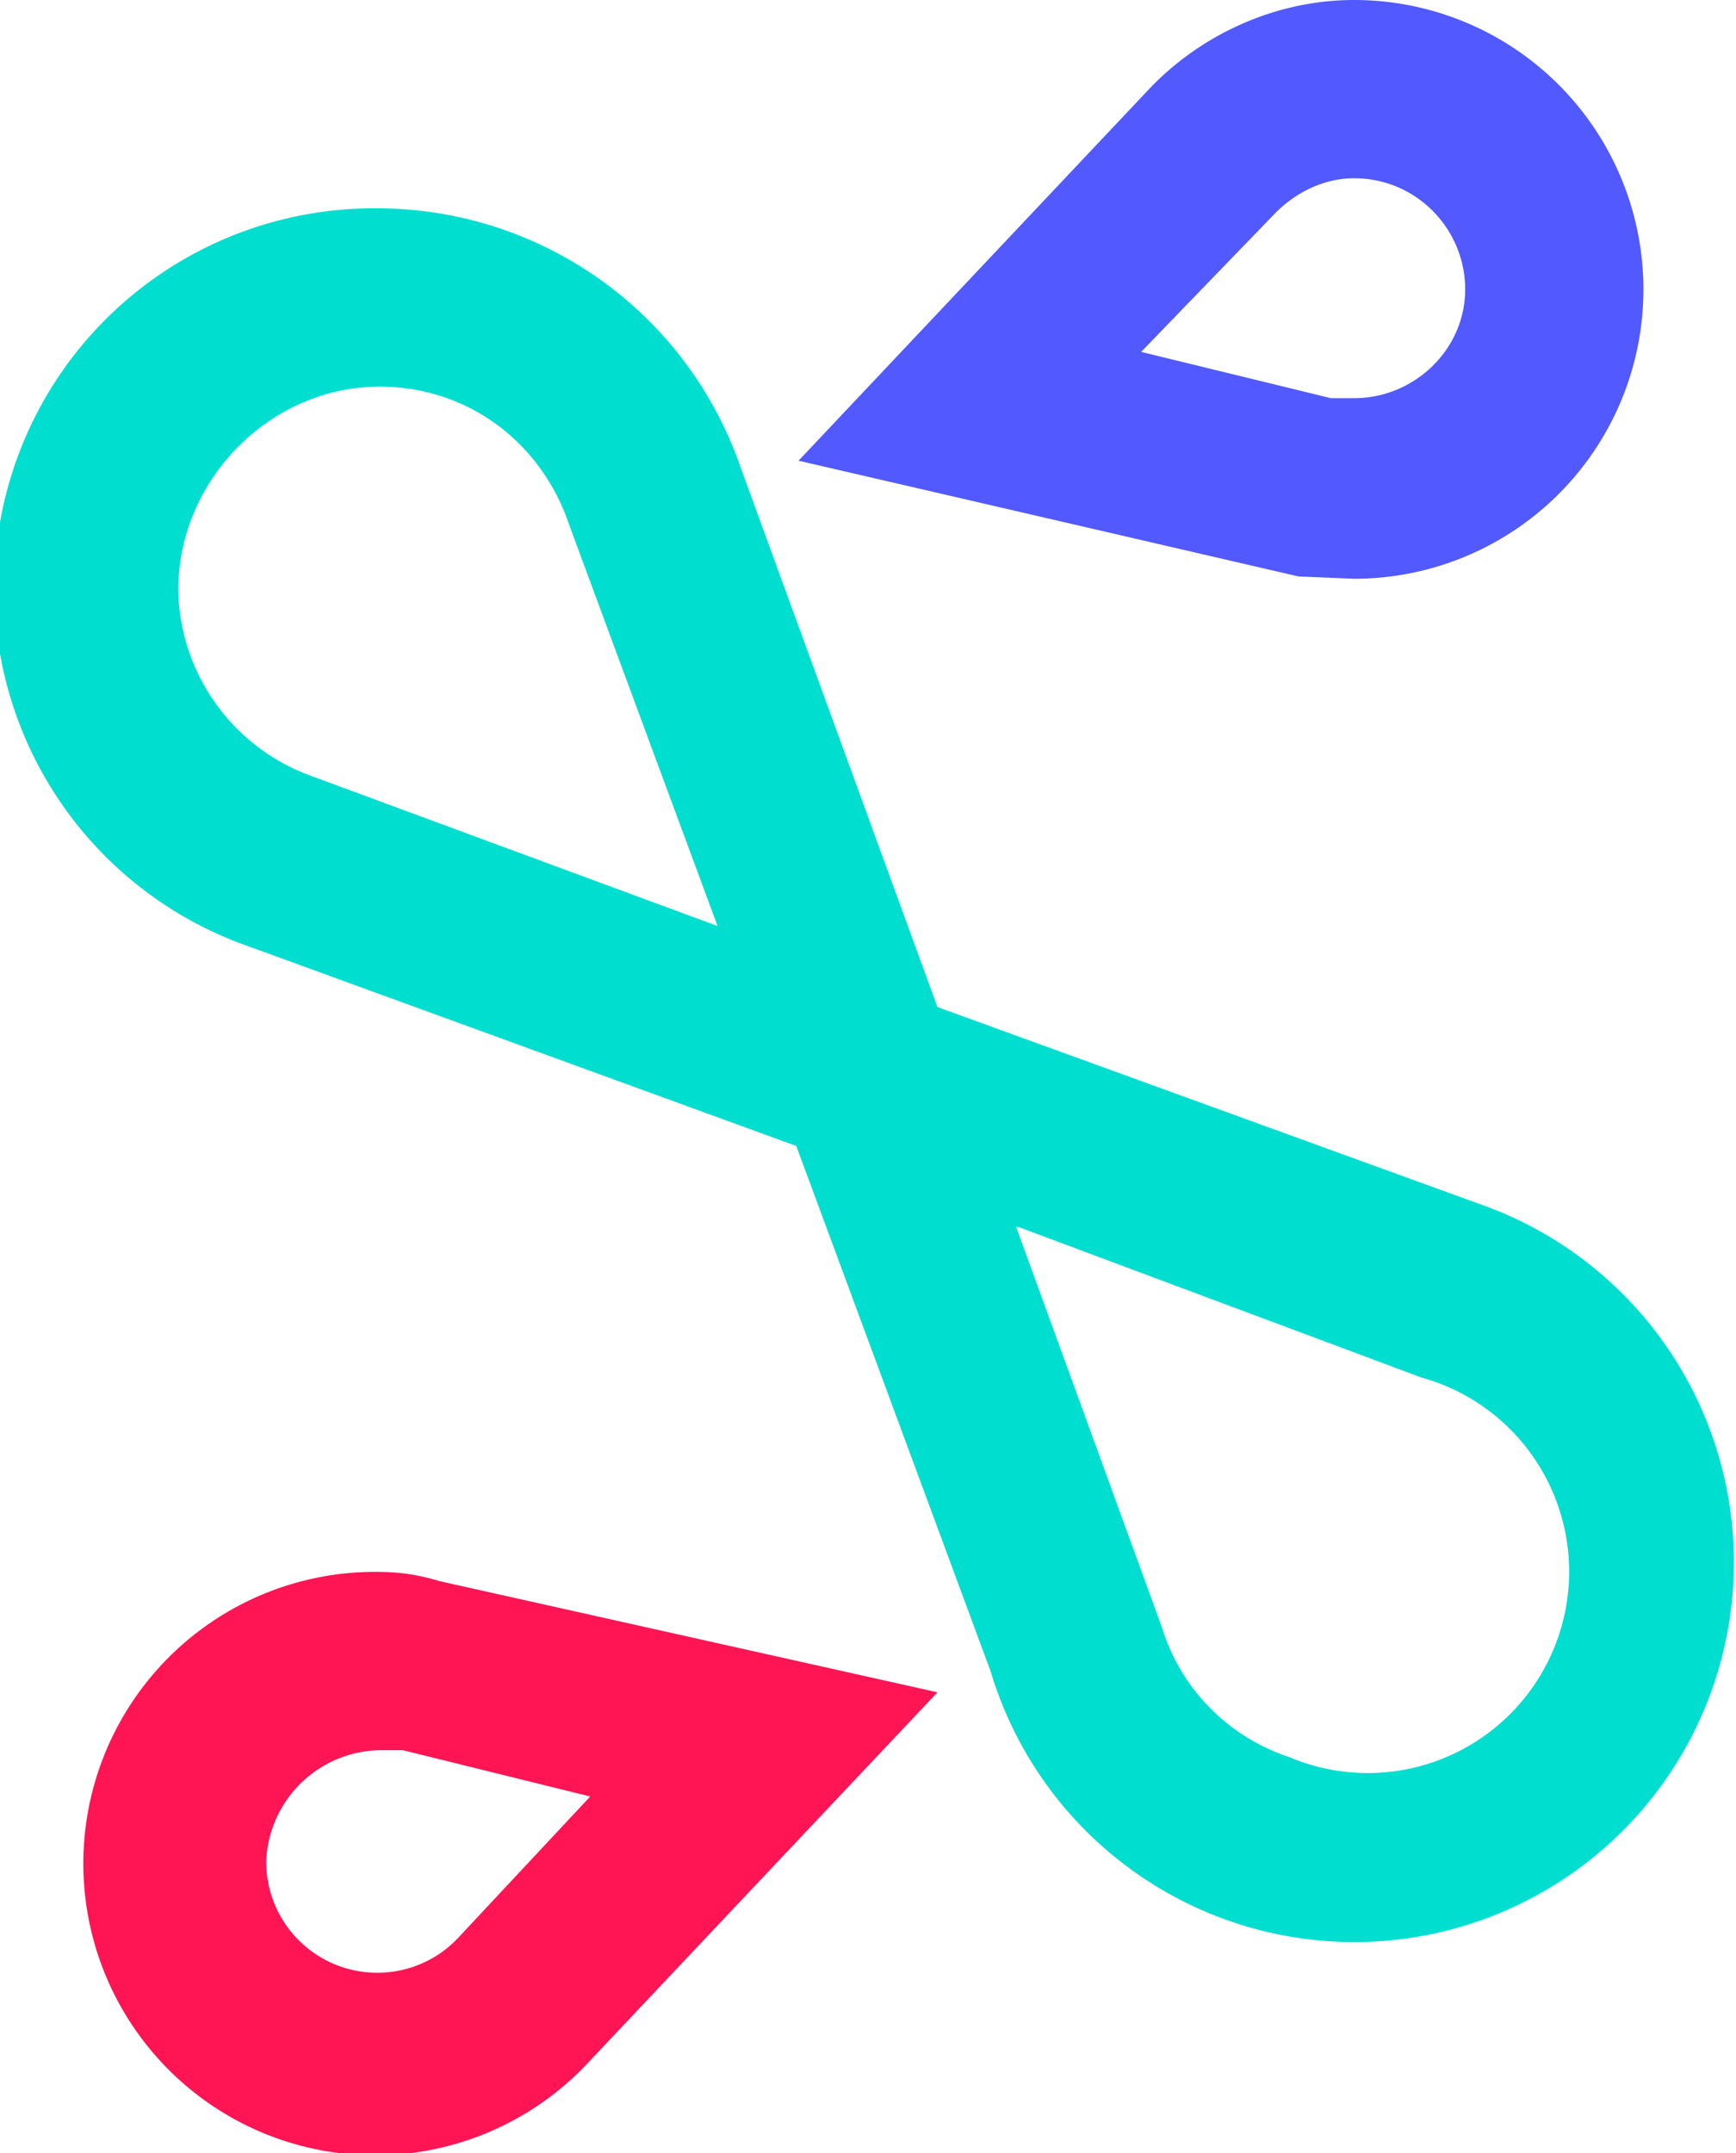
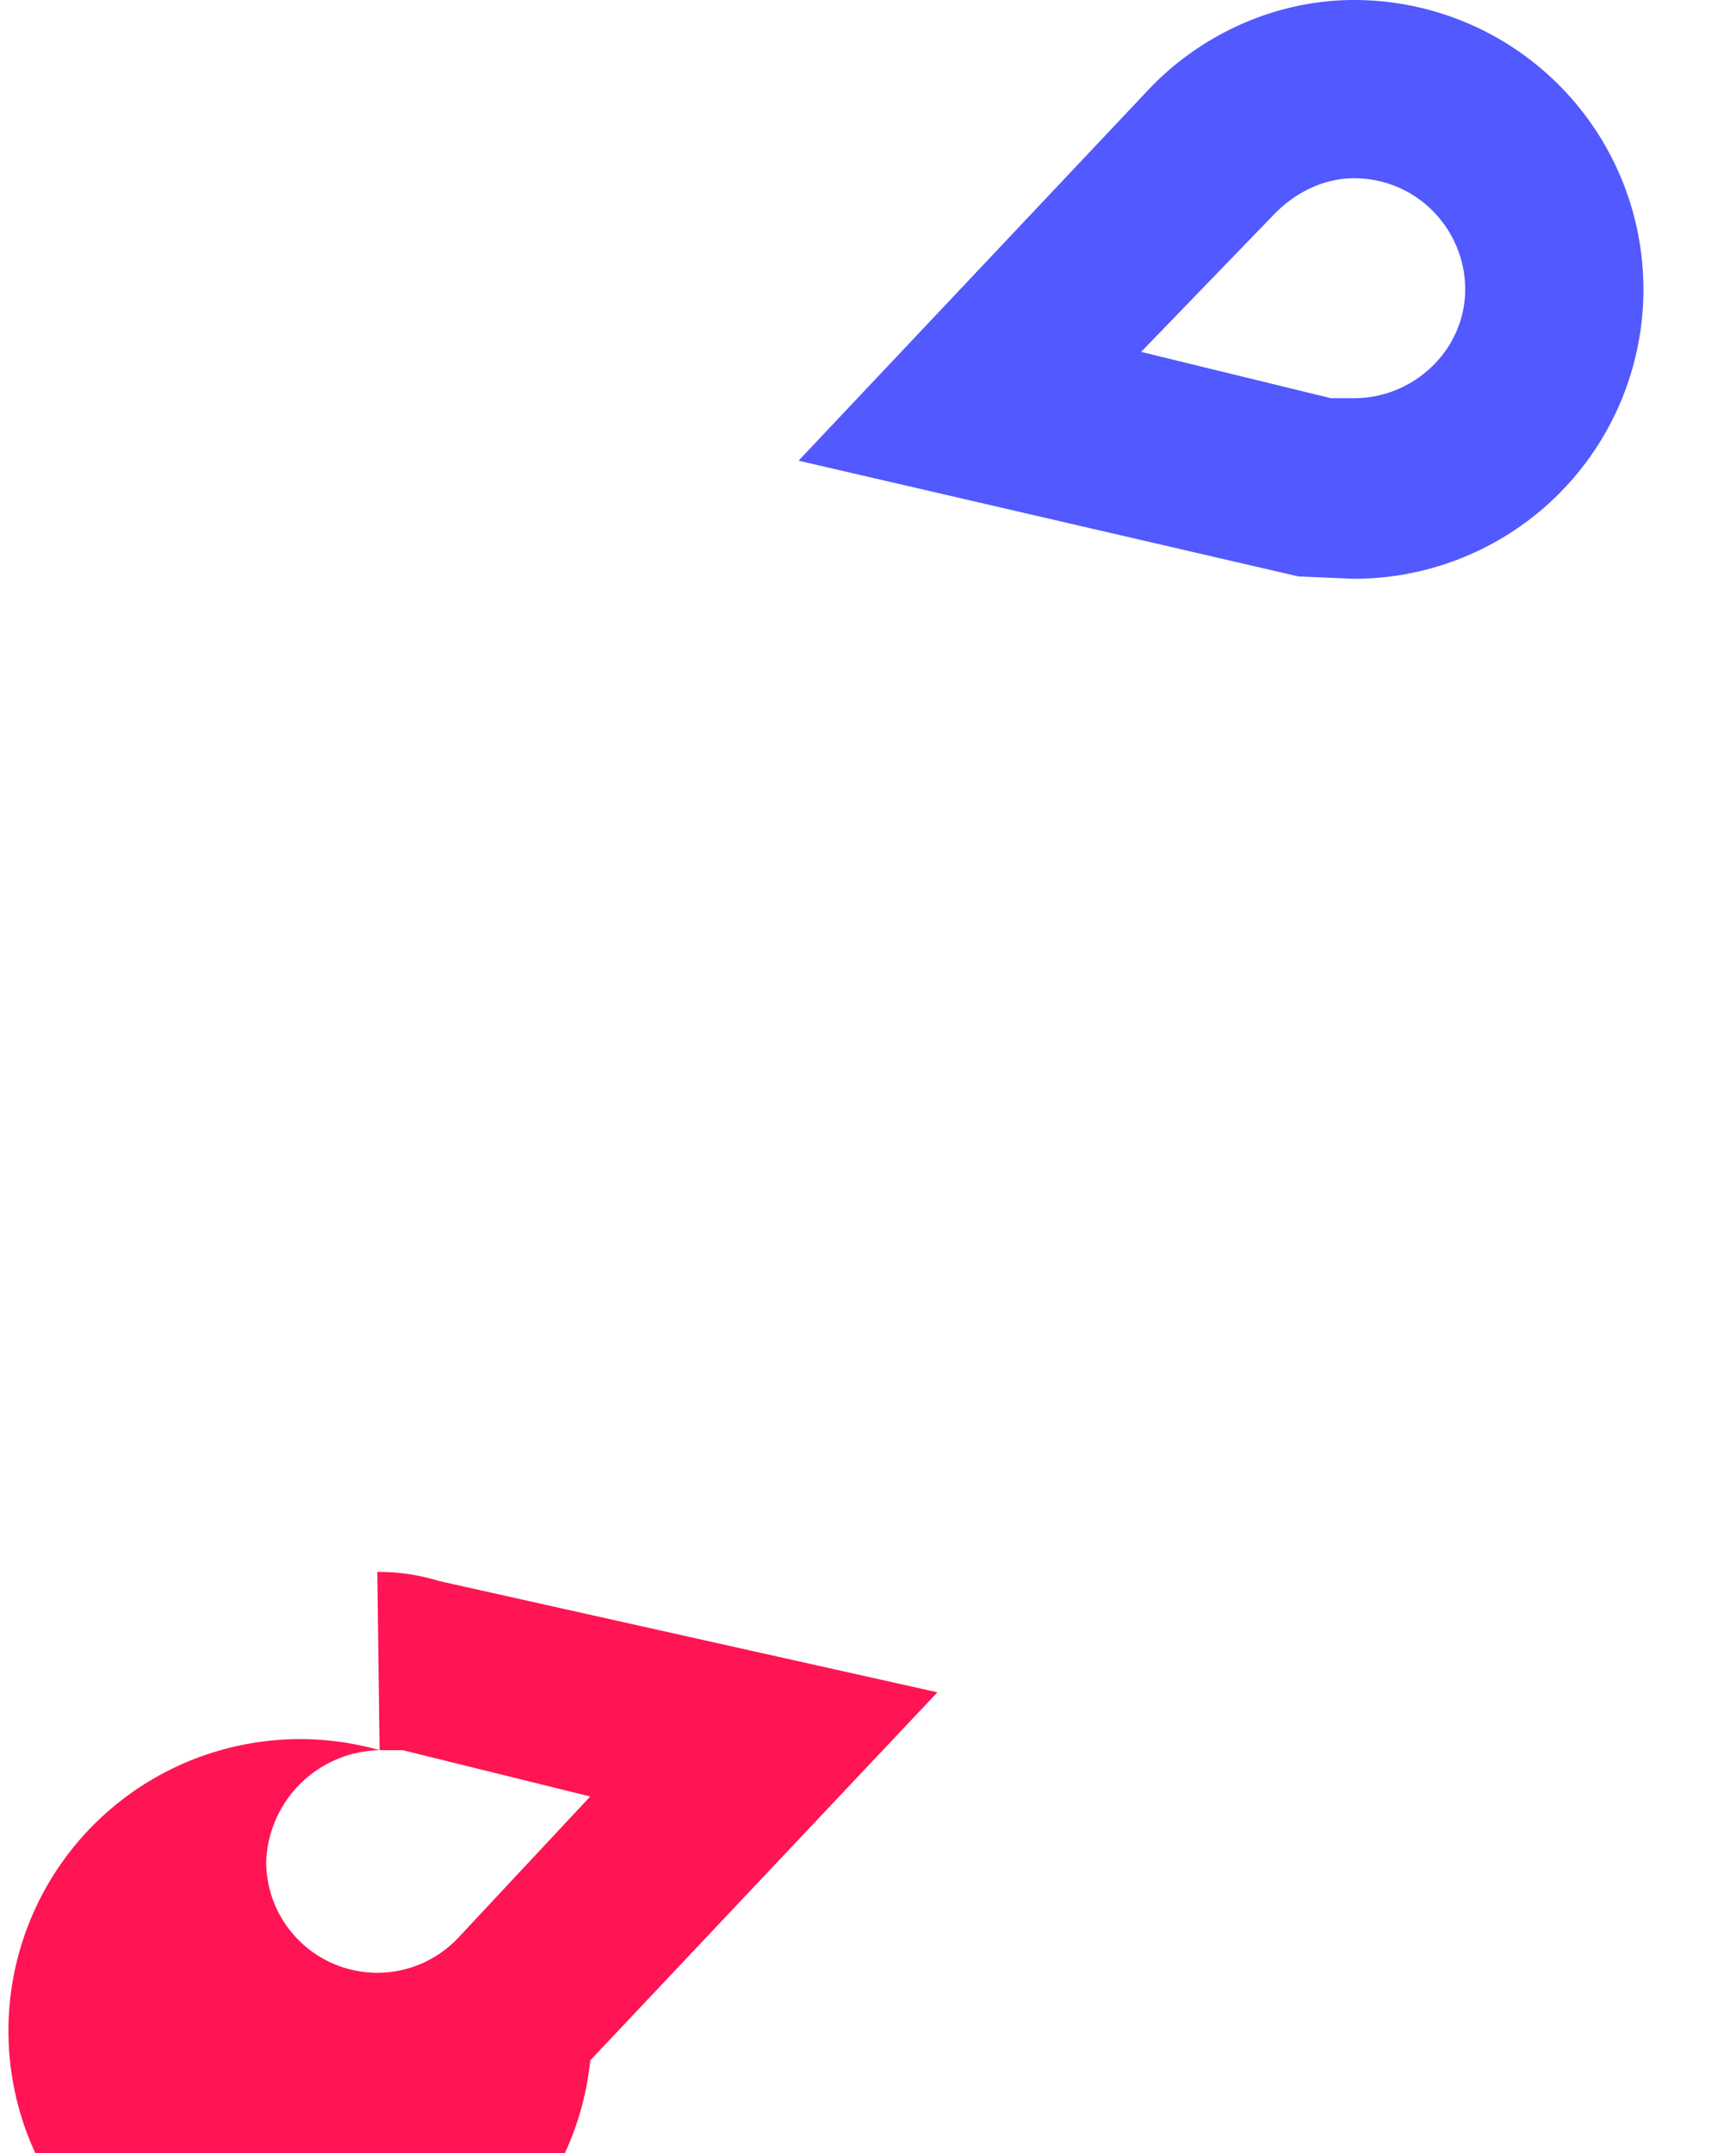
<svg xmlns="http://www.w3.org/2000/svg" data-name="Layer 1" viewBox="0 0 75 93">
  <path fill="#5159ff" d="M58.5 7.7c2.7 0 4.8 2.2 4.8 4.8s-2.2 4.7-4.8 4.7h-1l-8.2-2 5.8-6c.9-.9 2.1-1.5 3.4-1.5m0-7.7c-3.4 0-6.7 1.5-9 4l-15 15.9 21.6 5 2.4.1a12.5 12.5 0 1 0 0-25Z" />
-   <path fill="#ff1454" d="M16.4 75.6h1l8.1 2-5.7 6.1a4.8 4.8 0 0 1-8.3-3.3 5 5 0 0 1 4.9-4.8m0-7.7A12.6 12.6 0 1 0 25.5 89l15-15.9L19 68.3c-1-.3-1.8-.4-2.7-.4Z" />
-   <path fill="#00ded0" d="M16.4 16.7c3.8 0 7 2.4 8.2 6L31 40l-17.6-6.5a8.7 8.7 0 0 1-5.7-8c0-4.8 4-8.8 8.7-8.8M44 53l17.4 6.5a8.7 8.7 0 1 1-5.7 16.4c-2.7-.9-4.7-3-5.5-5.6L43.9 53ZM16.4 9a16.4 16.4 0 0 0-5.6 31.9l23.6 8.6 8.4 22.7A16.4 16.4 0 1 0 63.9 52l-23.4-8.5L32 20.2A16.6 16.6 0 0 0 16.4 9" />
+   <path fill="#ff1454" d="M16.4 75.6h1l8.1 2-5.7 6.1a4.8 4.8 0 0 1-8.3-3.3 5 5 0 0 1 4.9-4.8A12.6 12.6 0 1 0 25.5 89l15-15.9L19 68.3c-1-.3-1.8-.4-2.7-.4Z" />
</svg>